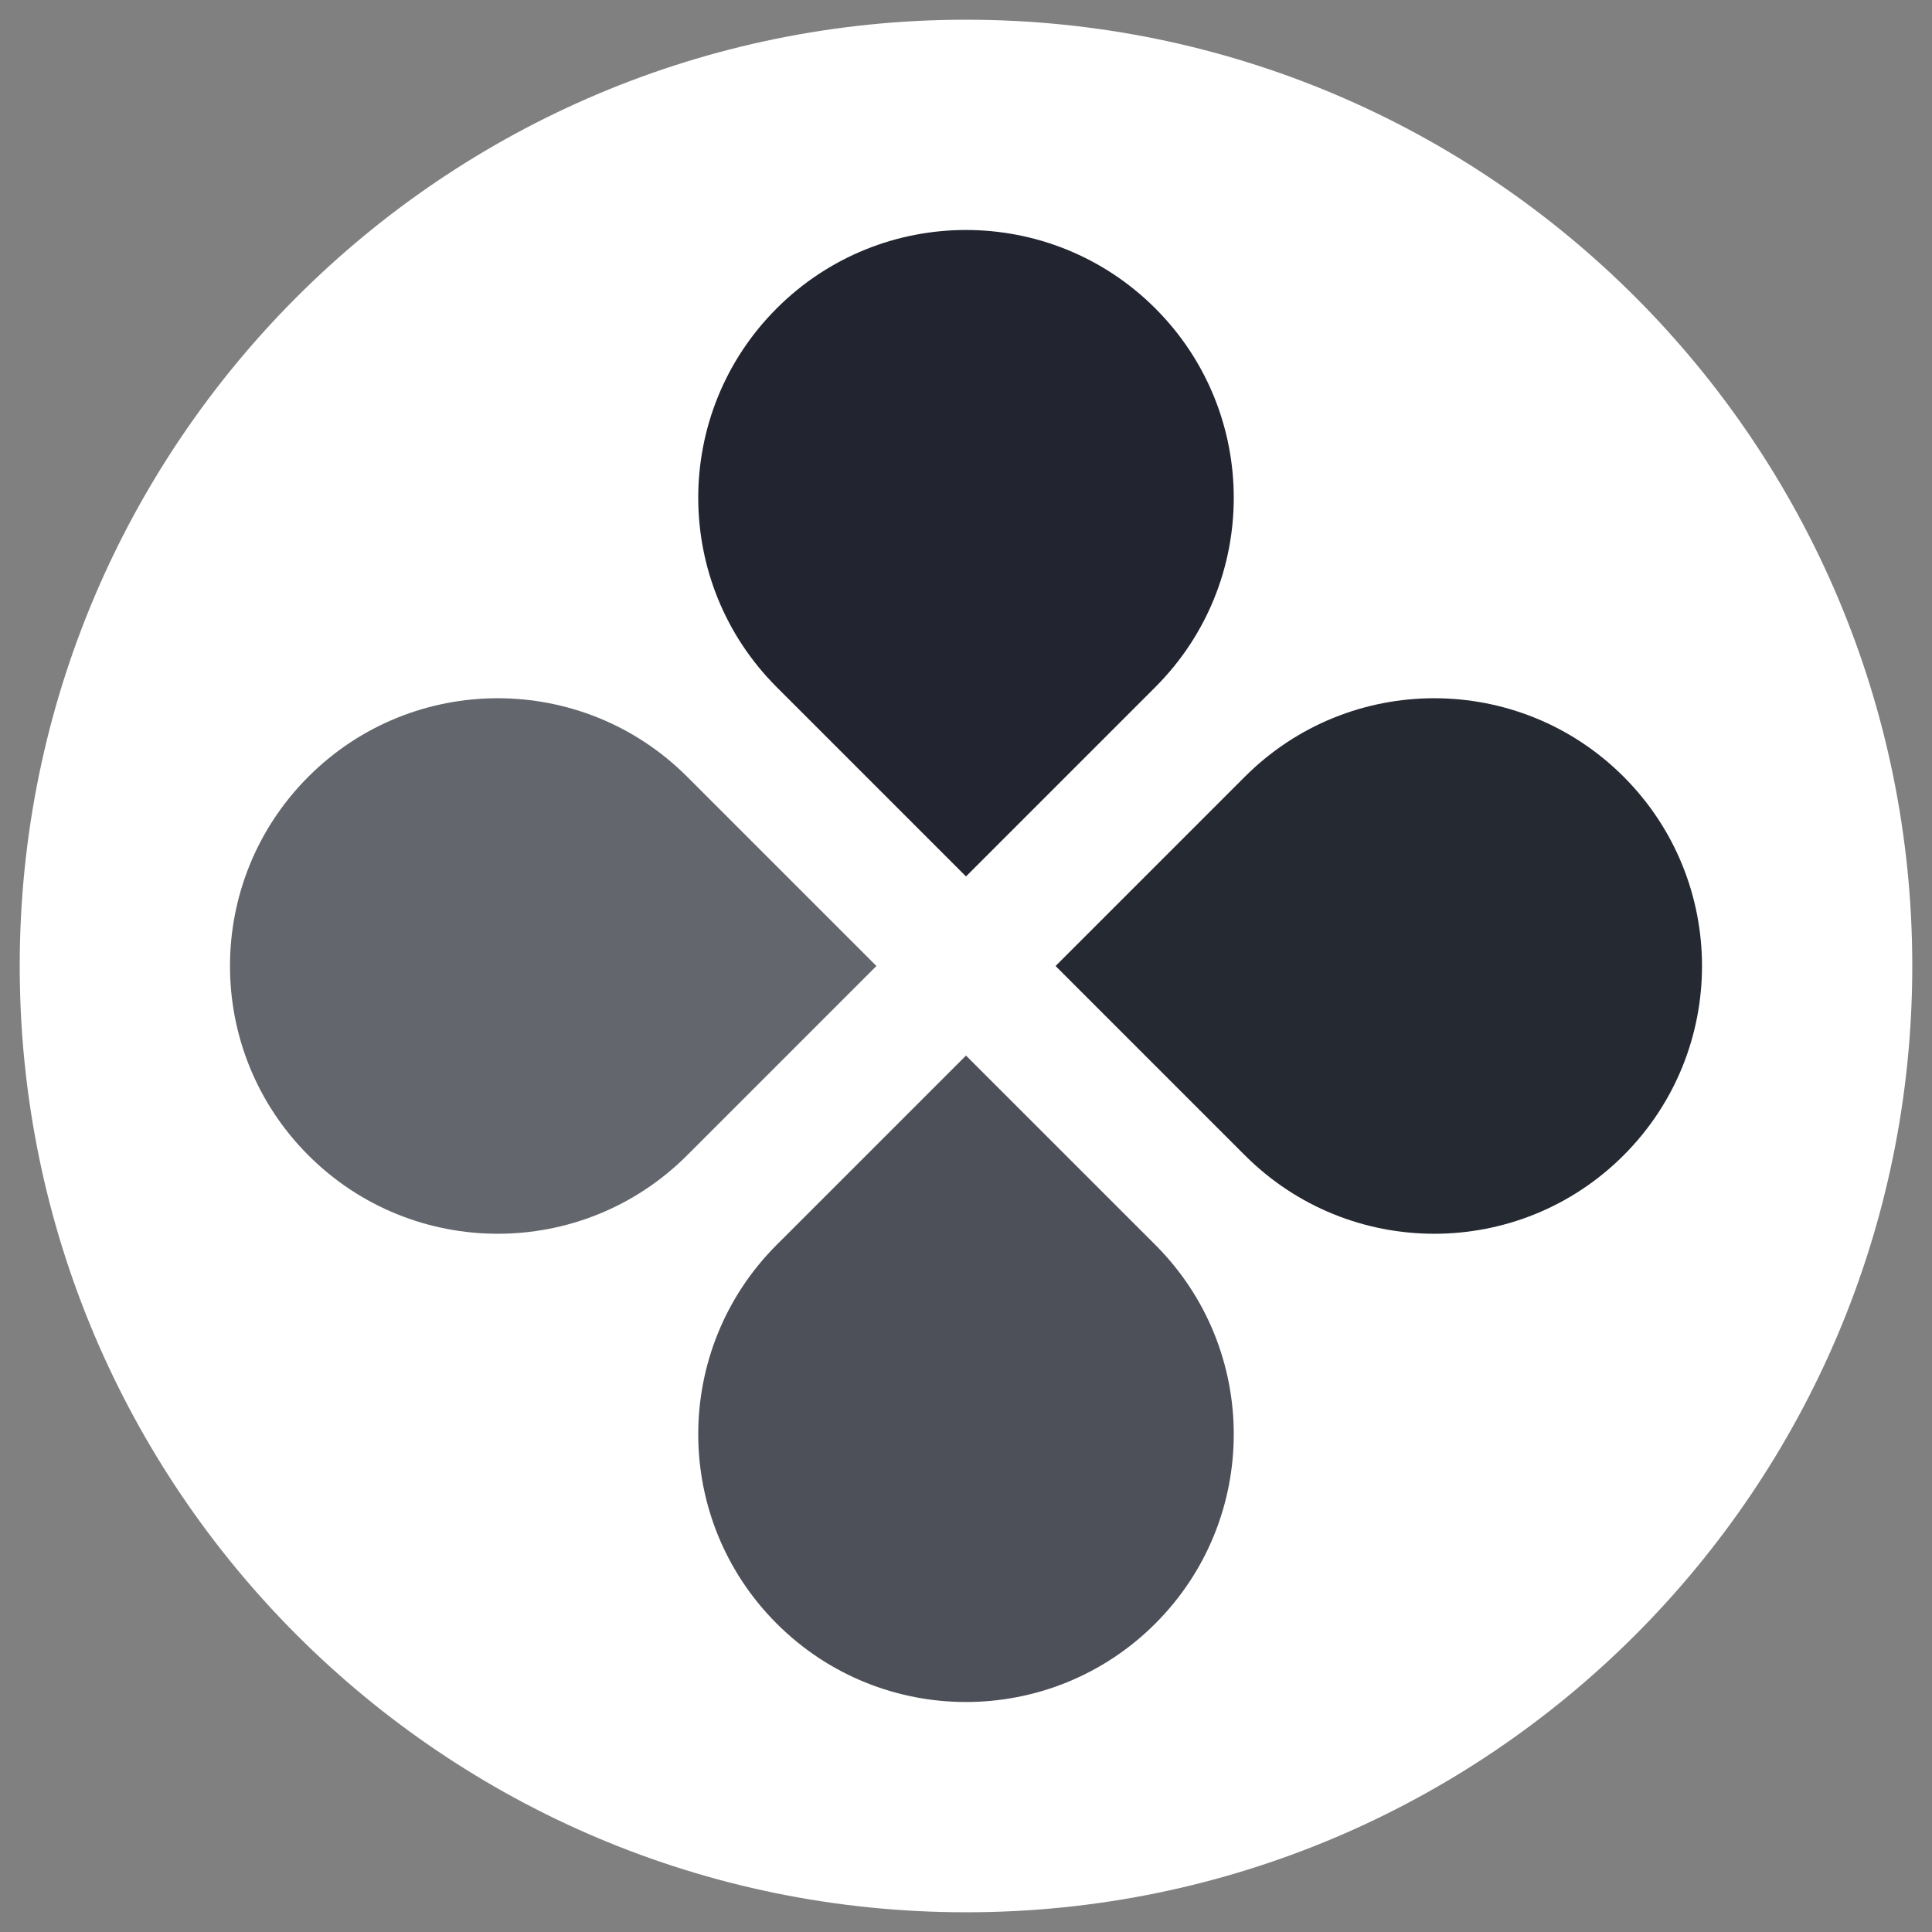
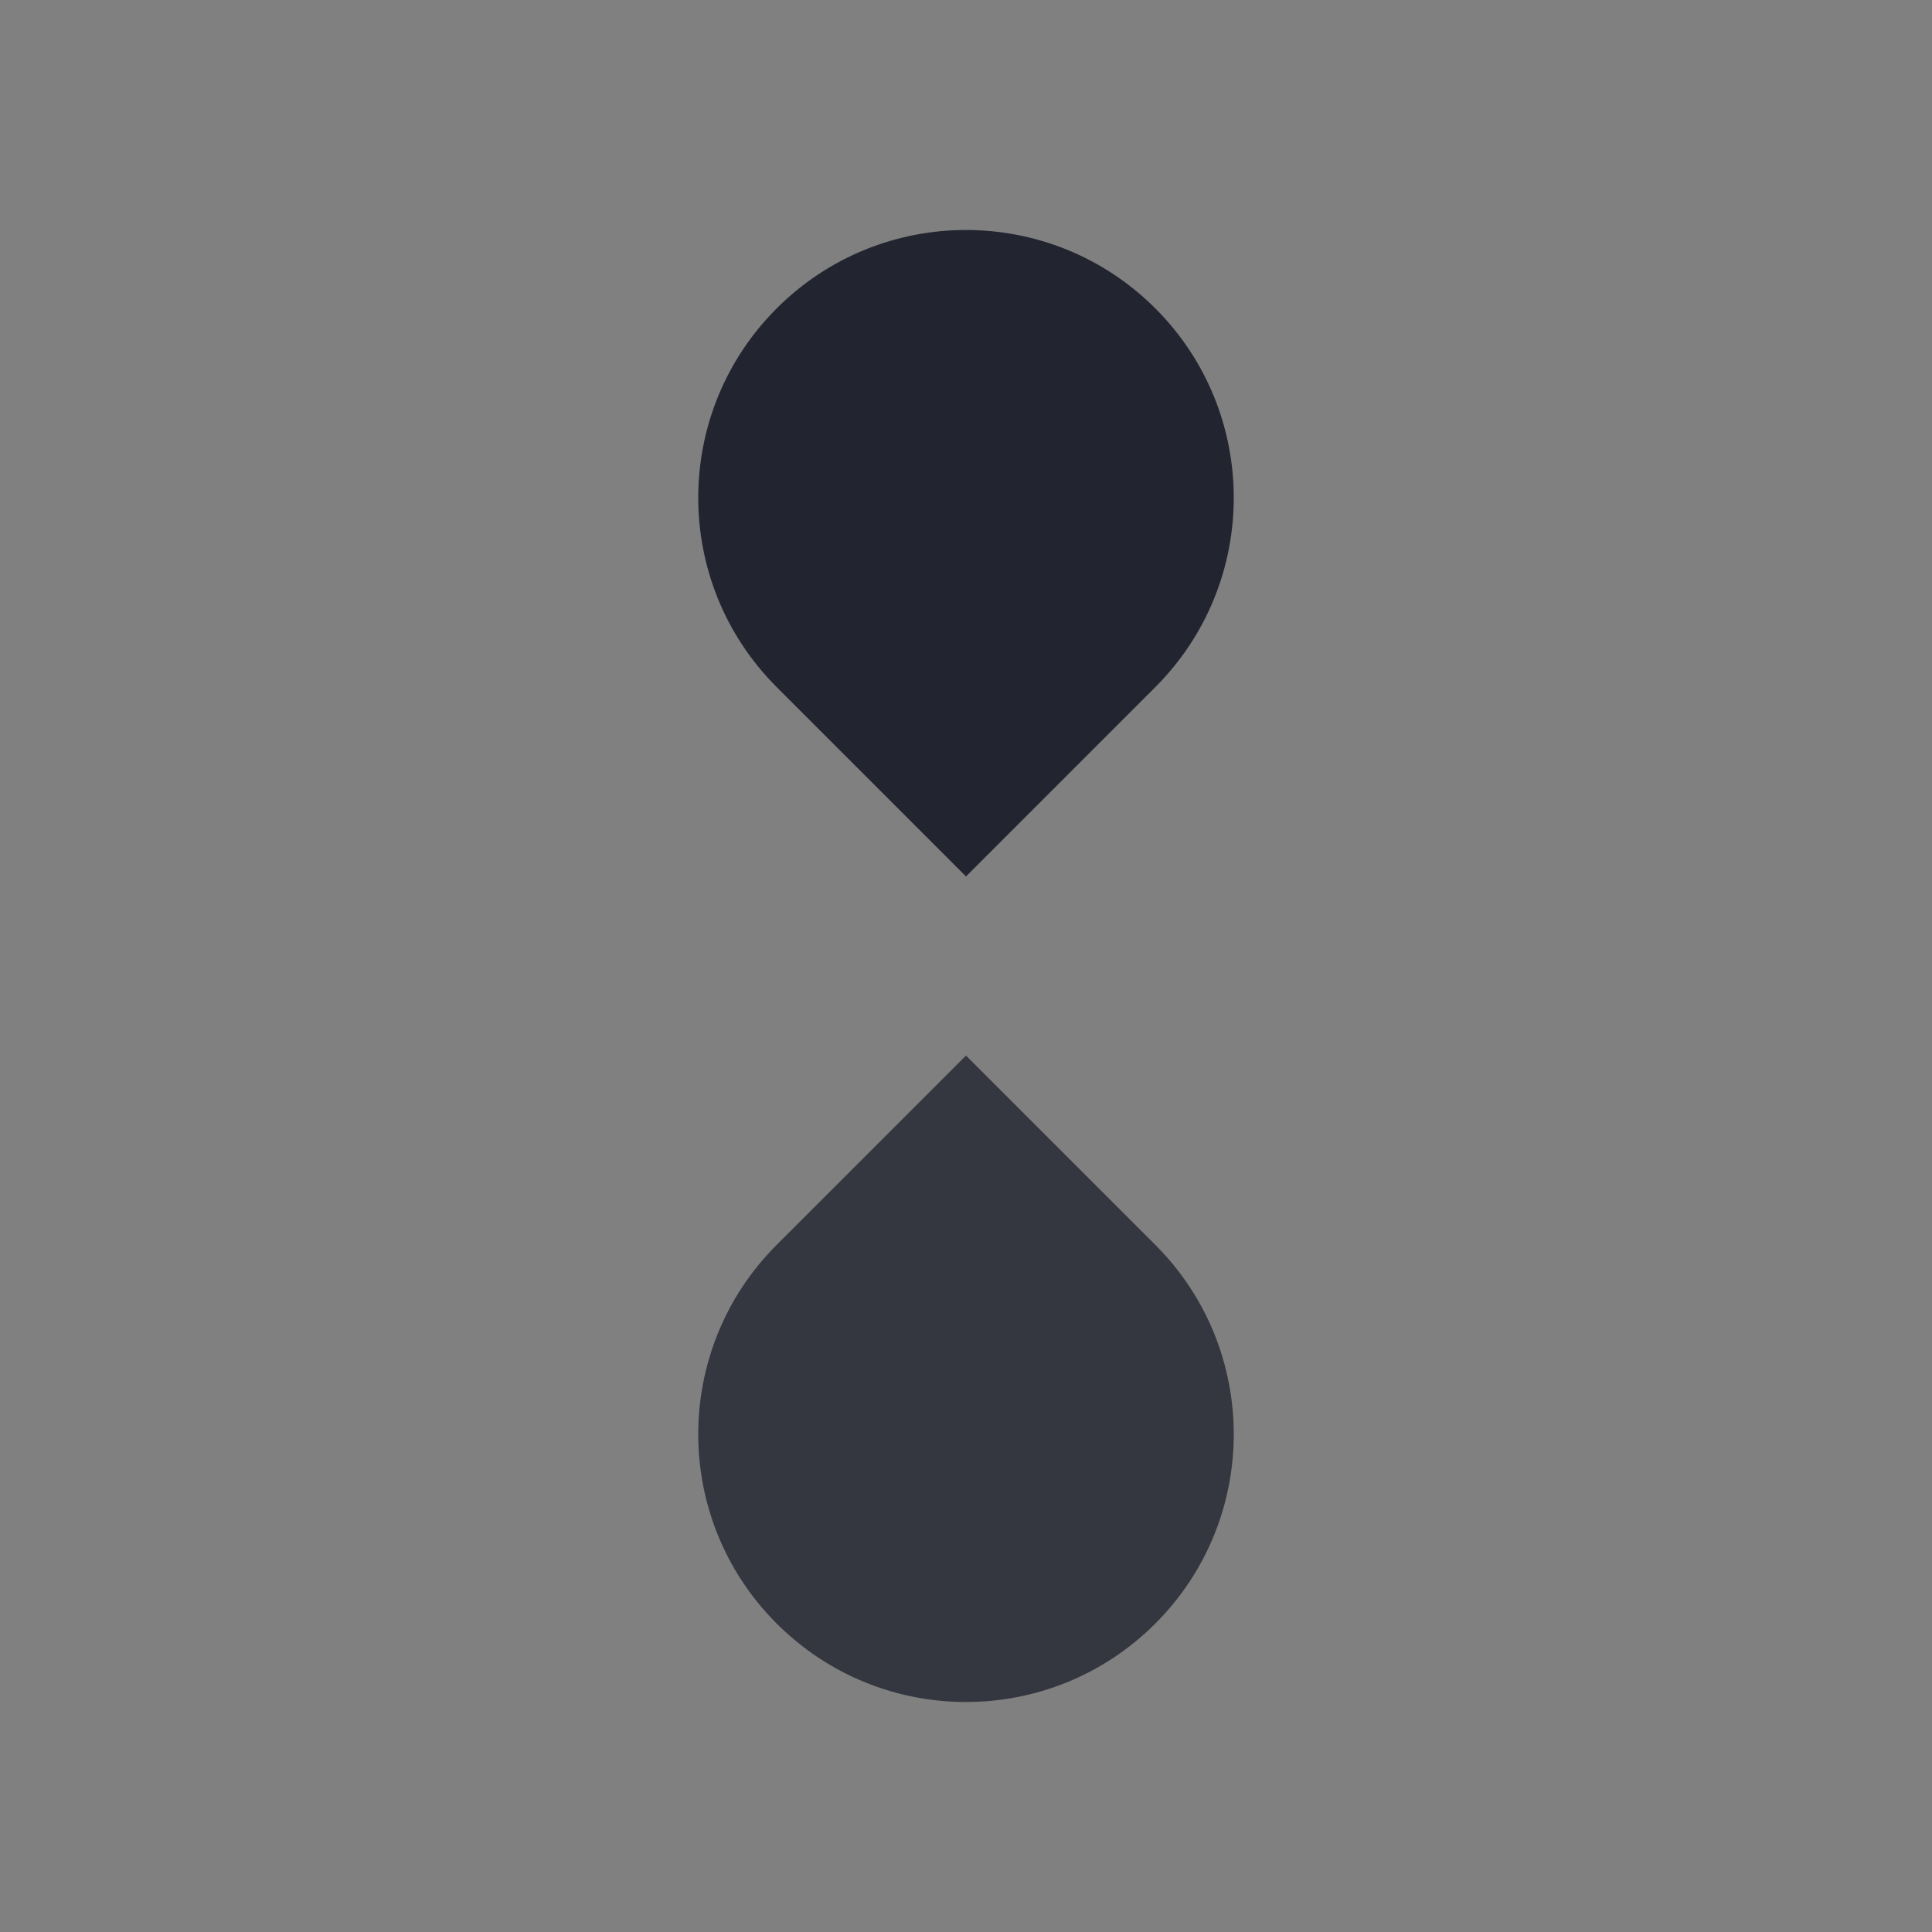
<svg xmlns="http://www.w3.org/2000/svg" width="49" height="49" viewBox="0 0 49 49" fill="none">
  <rect x="0" y="0" width="49" height="49" fill="#808080" stroke="none" />
-   <path d="M0.5 24.5C0.5 11.245 11.245 0.5 24.5 0.5C37.755 0.5 48.5 11.245 48.5 24.5C48.5 37.755 37.755 48.5 24.5 48.5C11.245 48.5 0.5 37.755 0.5 24.5Z" fill="white" />
-   <path opacity="0.9" fill-rule="evenodd" clip-rule="evenodd" d="M31.574 29.302C34.226 31.954 38.526 31.954 41.178 29.302C43.83 26.65 43.83 22.35 41.178 19.698C38.526 17.046 34.226 17.046 31.574 19.698L26.772 24.5L31.574 29.302Z" fill="#0E121B" />
  <path opacity="0.8" fill-rule="evenodd" clip-rule="evenodd" d="M29.302 41.177C31.954 38.525 31.954 34.226 29.302 31.573L24.5 26.772L19.698 31.573C17.046 34.226 17.046 38.525 19.698 41.177C22.35 43.83 26.65 43.83 29.302 41.177Z" fill="#222530" />
-   <path opacity="0.7" fill-rule="evenodd" clip-rule="evenodd" d="M7.822 29.302C5.17 26.65 5.17 22.35 7.822 19.698C10.474 17.046 14.774 17.046 17.426 19.698L22.228 24.5L17.426 29.302C14.774 31.954 10.474 31.954 7.822 29.302Z" fill="#222530" />
  <path fill-rule="evenodd" clip-rule="evenodd" d="M29.302 17.426C31.954 14.774 31.954 10.474 29.302 7.822C26.65 5.17 22.35 5.17 19.698 7.822C17.046 10.474 17.046 14.774 19.698 17.426L24.5 22.228L29.302 17.426Z" fill="#222530" />
</svg>